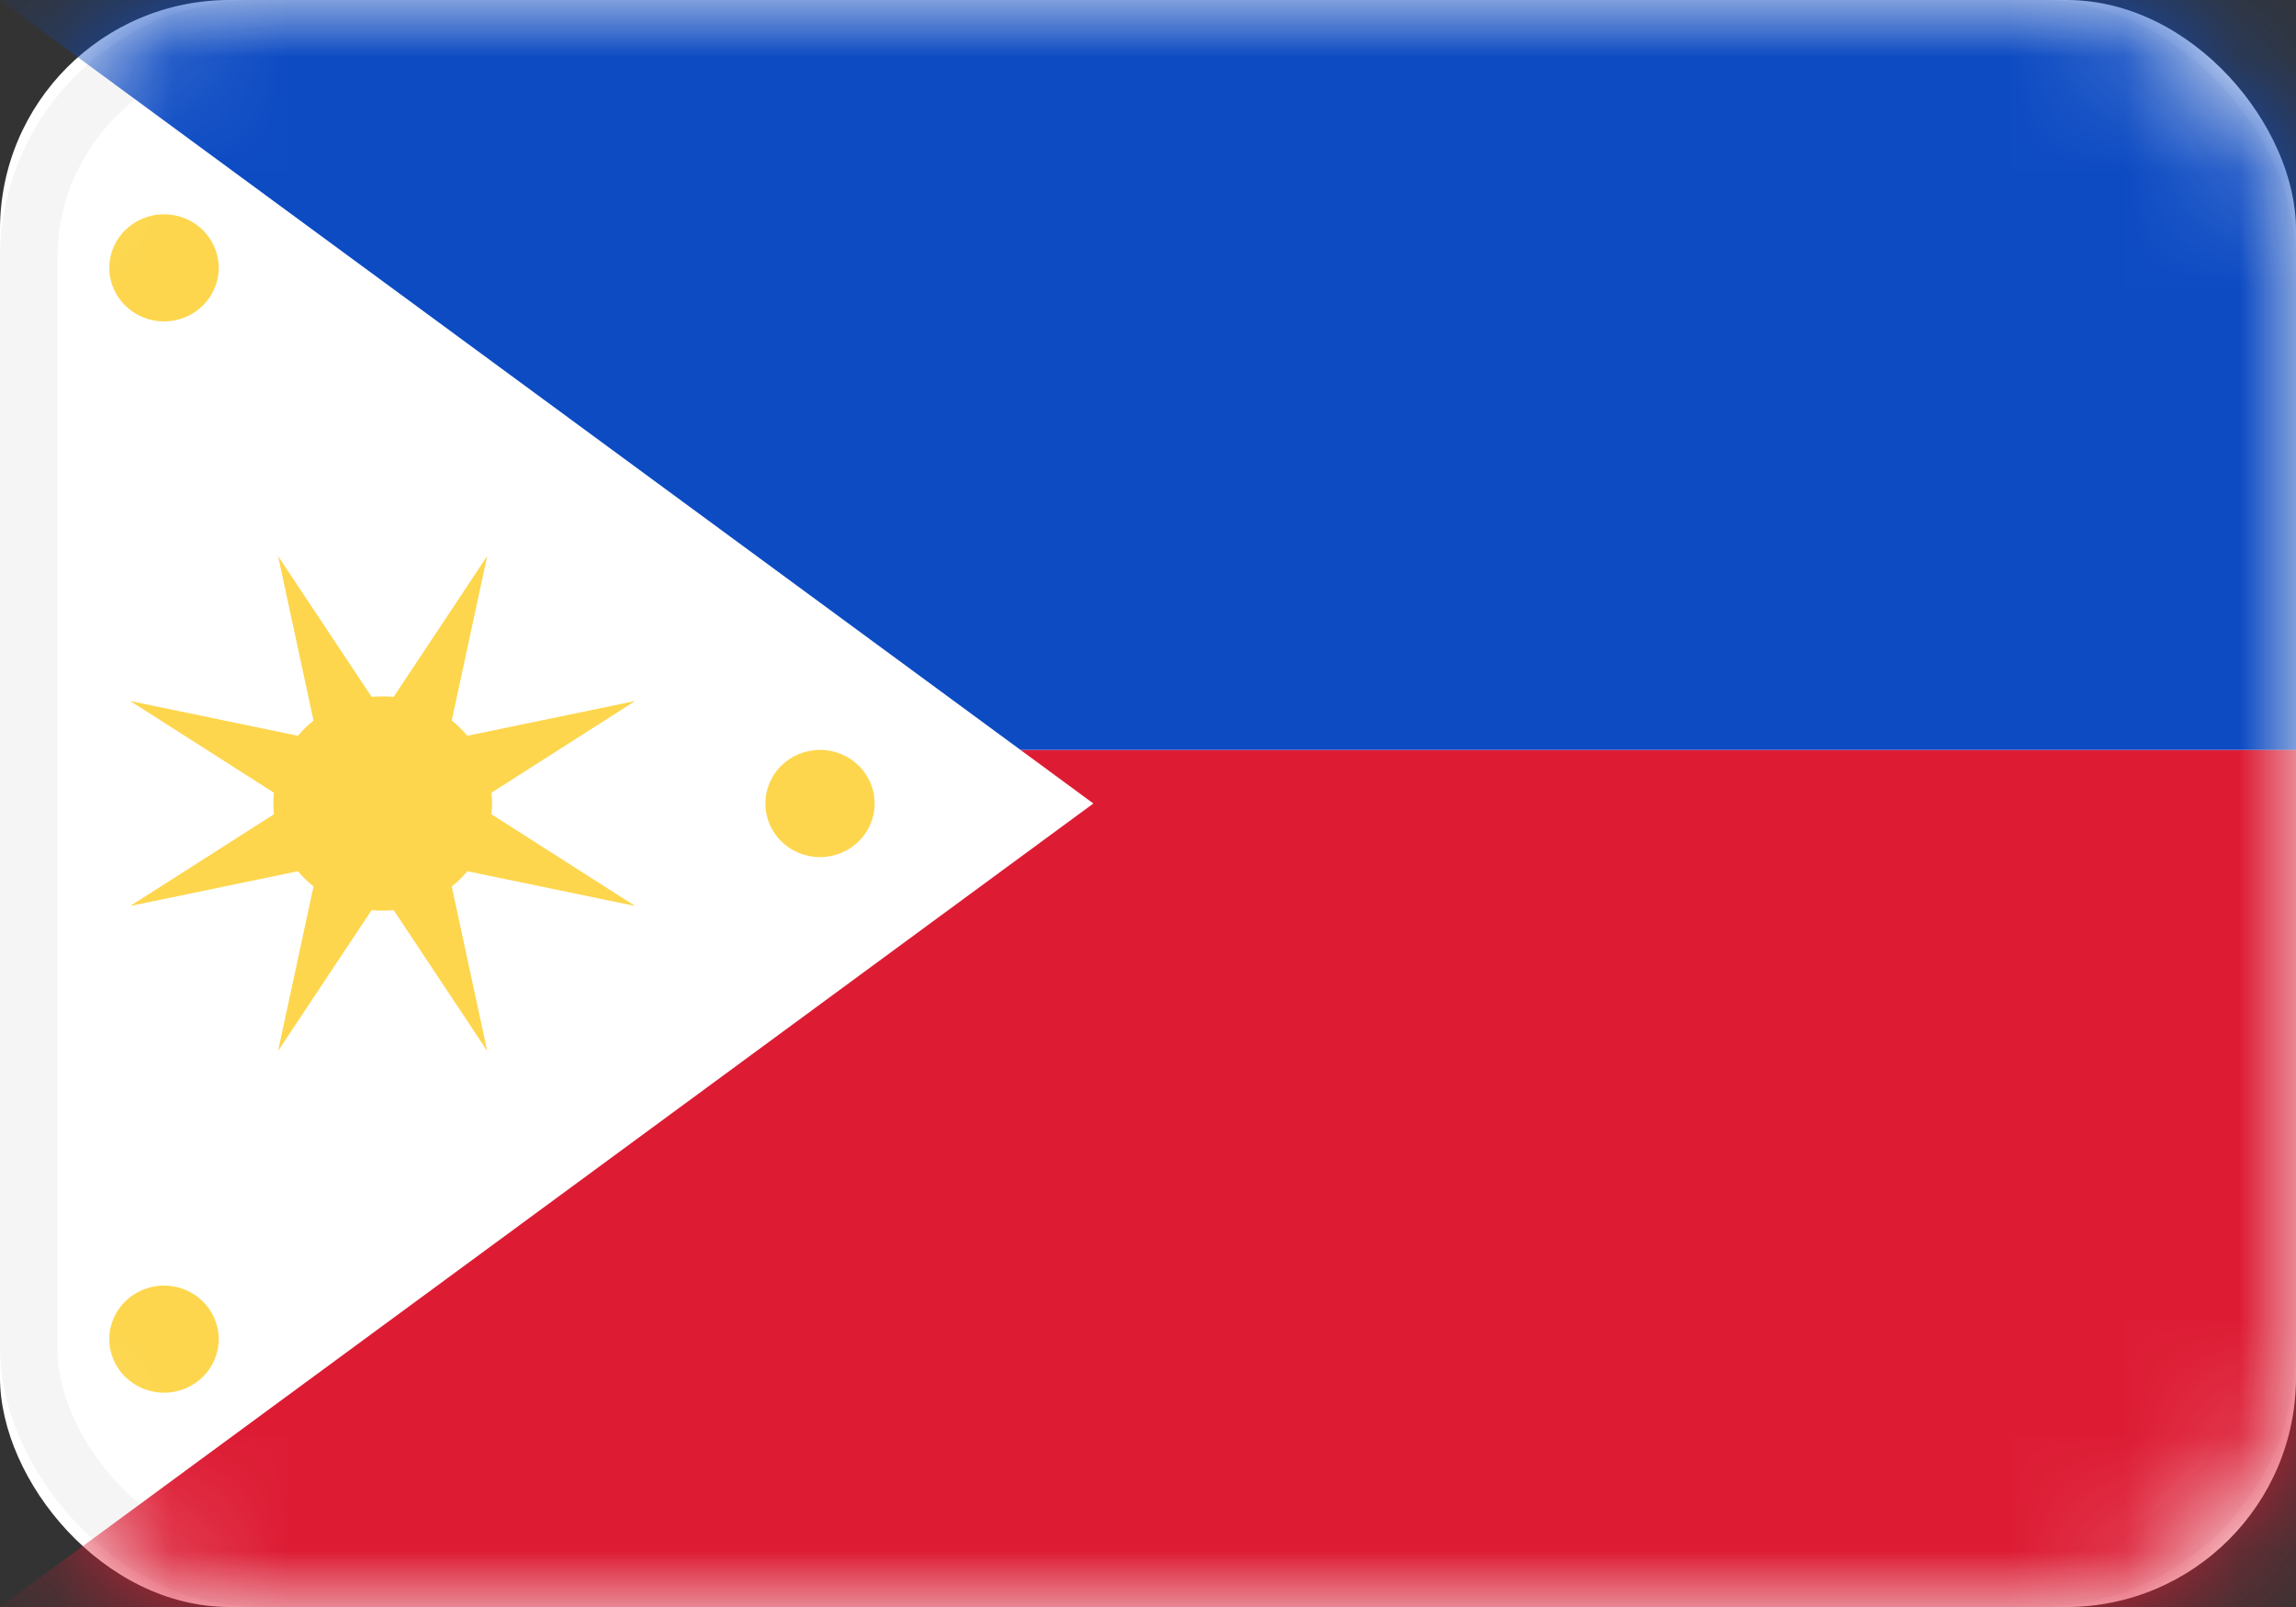
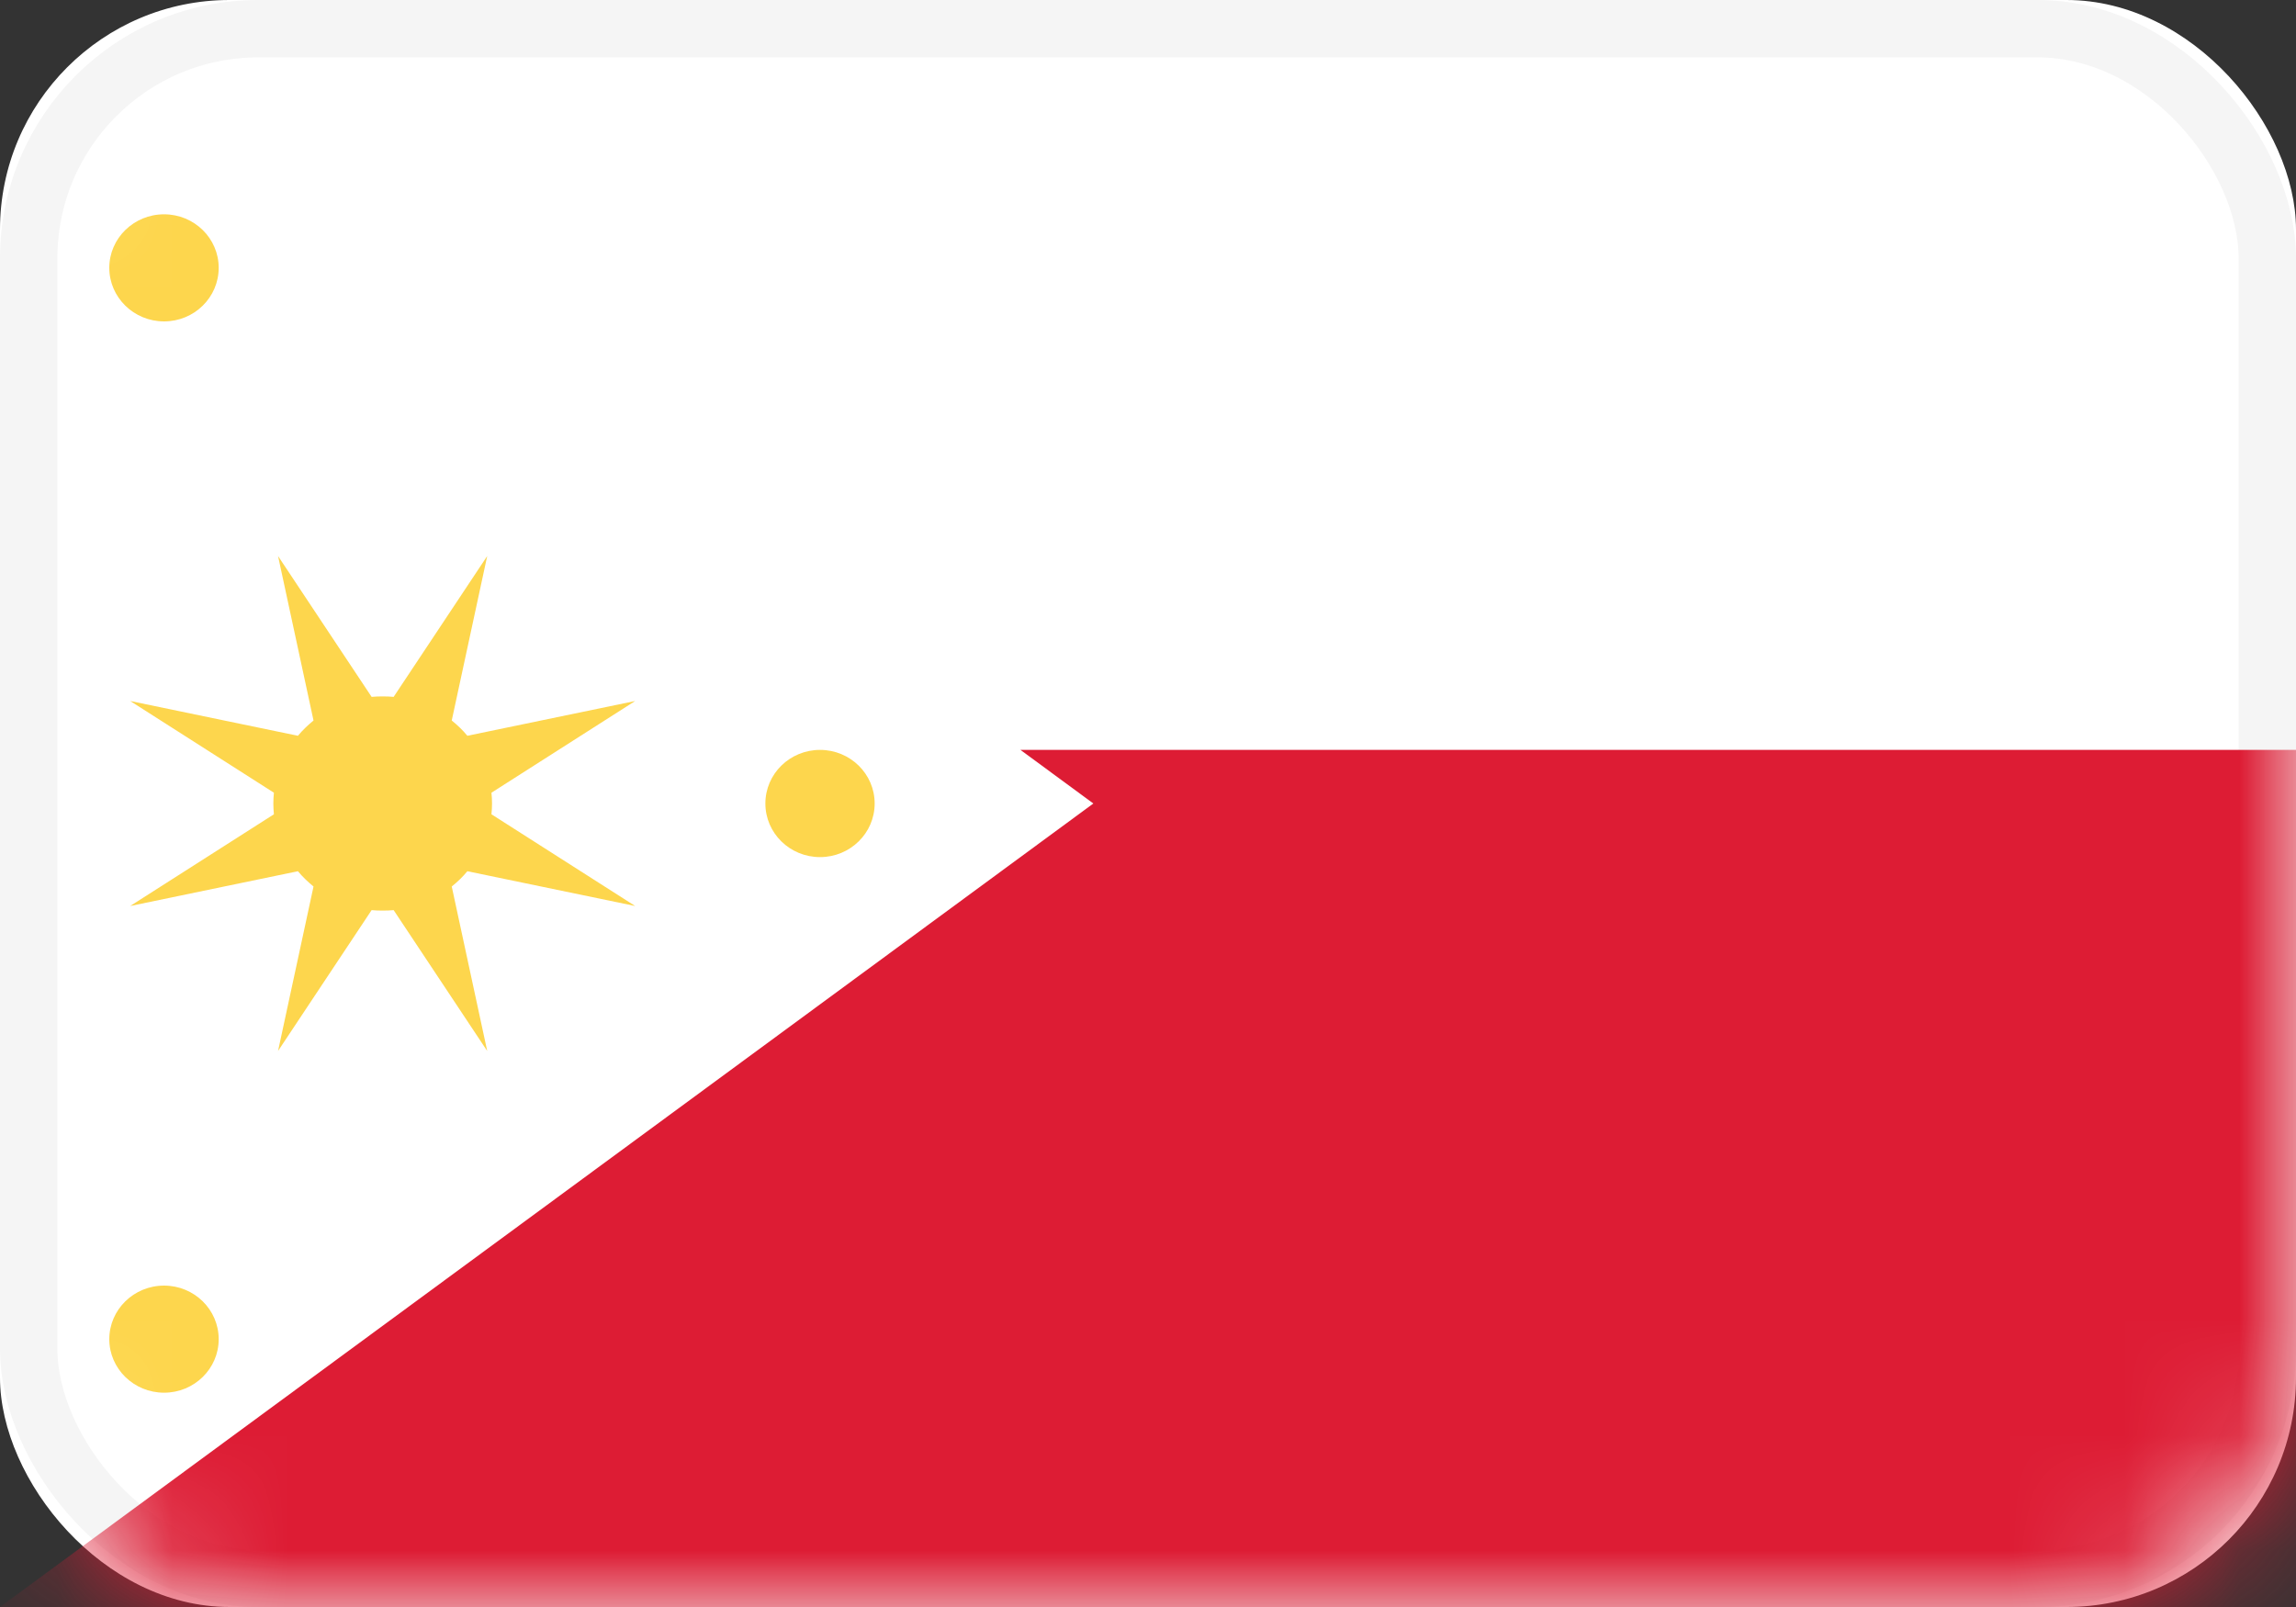
<svg xmlns="http://www.w3.org/2000/svg" xmlns:xlink="http://www.w3.org/1999/xlink" width="20px" height="14px" viewBox="0 0 20 14" version="1.1">
  <rect x="0" y="0" width="20" height="14" fill="#333333" stroke="none" />
  <title>PH</title>
  <desc>Created with Sketch.</desc>
  <defs>
    <rect id="path-1" x="0" y="0" width="20" height="14" rx="2" />
  </defs>
  <g id="Page-1" stroke="none" stroke-width="1" fill="none" fill-rule="evenodd">
    <g id="Flags" transform="translate(-220, -748)">
      <g id="PH" transform="translate(220, 748)">
        <mask id="mask-2" fill="white">
          <use xlink:href="#path-1" />
        </mask>
        <g id="Mask">
          <use fill="#FFFFFF" fill-rule="evenodd" xlink:href="#path-1" />
          <rect stroke="#F5F5F5" stroke-width="0.5" x="0.25" y="0.25" width="19.5" height="13.5" rx="2" />
        </g>
        <path d="M0,10.267 L0,14 L20,14 L20,6.533 L8.889,6.533 L9.524,7 L0,14 L0,10.267 Z" id="Combined-Shape" fill="#DD1C34" mask="url(#mask-2)" />
-         <path d="M0,3.267 L0,0 L20,0 L20,6.533 L8.889,6.533 L0,0 L0,3.267 Z" id="Combined-Shape" fill="#0D4BC3" mask="url(#mask-2)" />
        <path d="M3.237,7.929 L2.422,9.156 L2.731,7.723 C2.682,7.683 2.636,7.639 2.595,7.59 L1.134,7.893 L2.386,7.094 C2.383,7.063 2.381,7.032 2.381,7 C2.381,6.968 2.383,6.937 2.386,6.906 L1.134,6.107 L2.595,6.41 C2.636,6.361 2.682,6.317 2.731,6.277 L2.422,4.844 L3.237,6.071 C3.269,6.068 3.301,6.067 3.333,6.067 C3.366,6.067 3.398,6.068 3.429,6.071 L4.244,4.844 L3.935,6.277 C3.985,6.317 4.031,6.361 4.071,6.41 L5.533,6.107 L4.281,6.906 C4.284,6.937 4.286,6.968 4.286,7 C4.286,7.032 4.284,7.063 4.281,7.094 L5.533,7.893 L4.071,7.59 C4.031,7.639 3.985,7.683 3.935,7.723 L4.244,9.156 L3.429,7.929 C3.398,7.932 3.366,7.933 3.333,7.933 C3.301,7.933 3.269,7.932 3.237,7.929 Z M7.143,7.467 C6.88,7.467 6.667,7.258 6.667,7 C6.667,6.742 6.88,6.533 7.143,6.533 C7.406,6.533 7.619,6.742 7.619,7 C7.619,7.258 7.406,7.467 7.143,7.467 Z M1.429,2.8 C1.166,2.8 0.952,2.591 0.952,2.333 C0.952,2.076 1.166,1.867 1.429,1.867 C1.692,1.867 1.905,2.076 1.905,2.333 C1.905,2.591 1.692,2.8 1.429,2.8 Z M1.429,12.133 C1.166,12.133 0.952,11.924 0.952,11.667 C0.952,11.409 1.166,11.2 1.429,11.2 C1.692,11.2 1.905,11.409 1.905,11.667 C1.905,11.924 1.692,12.133 1.429,12.133 Z" id="Oval-206" fill="#FDD64D" mask="url(#mask-2)" />
      </g>
    </g>
  </g>
</svg>